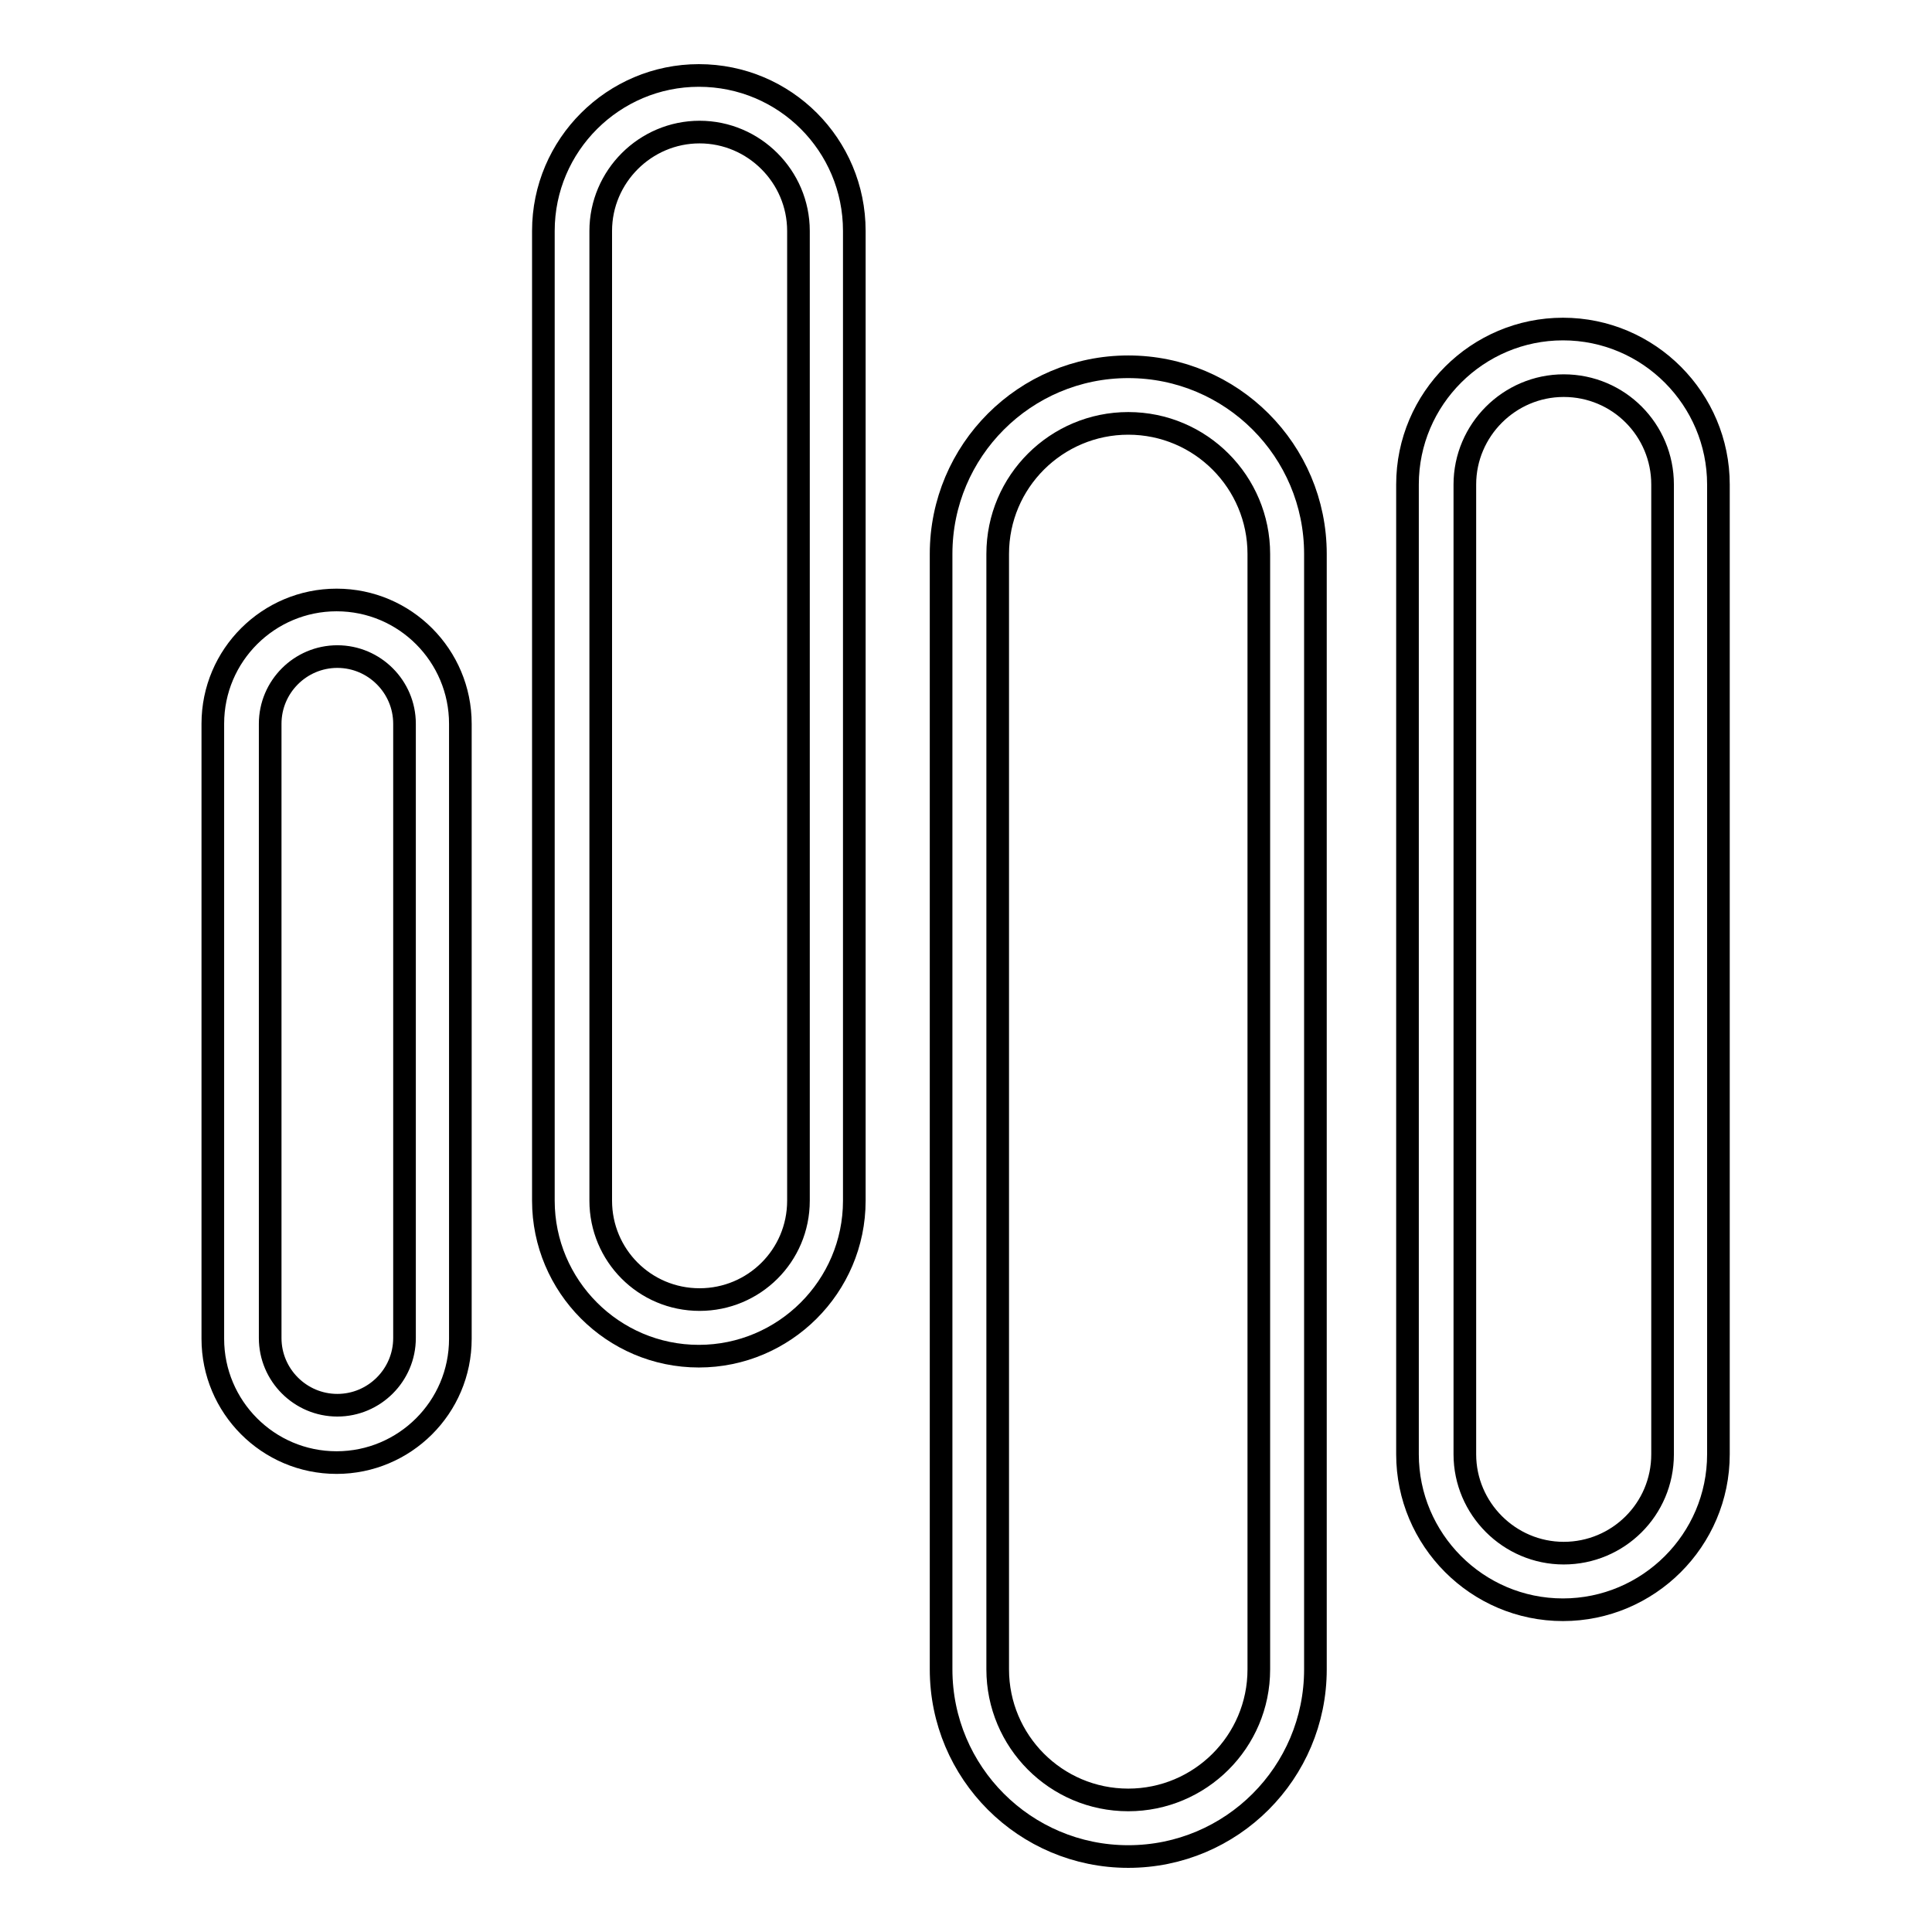
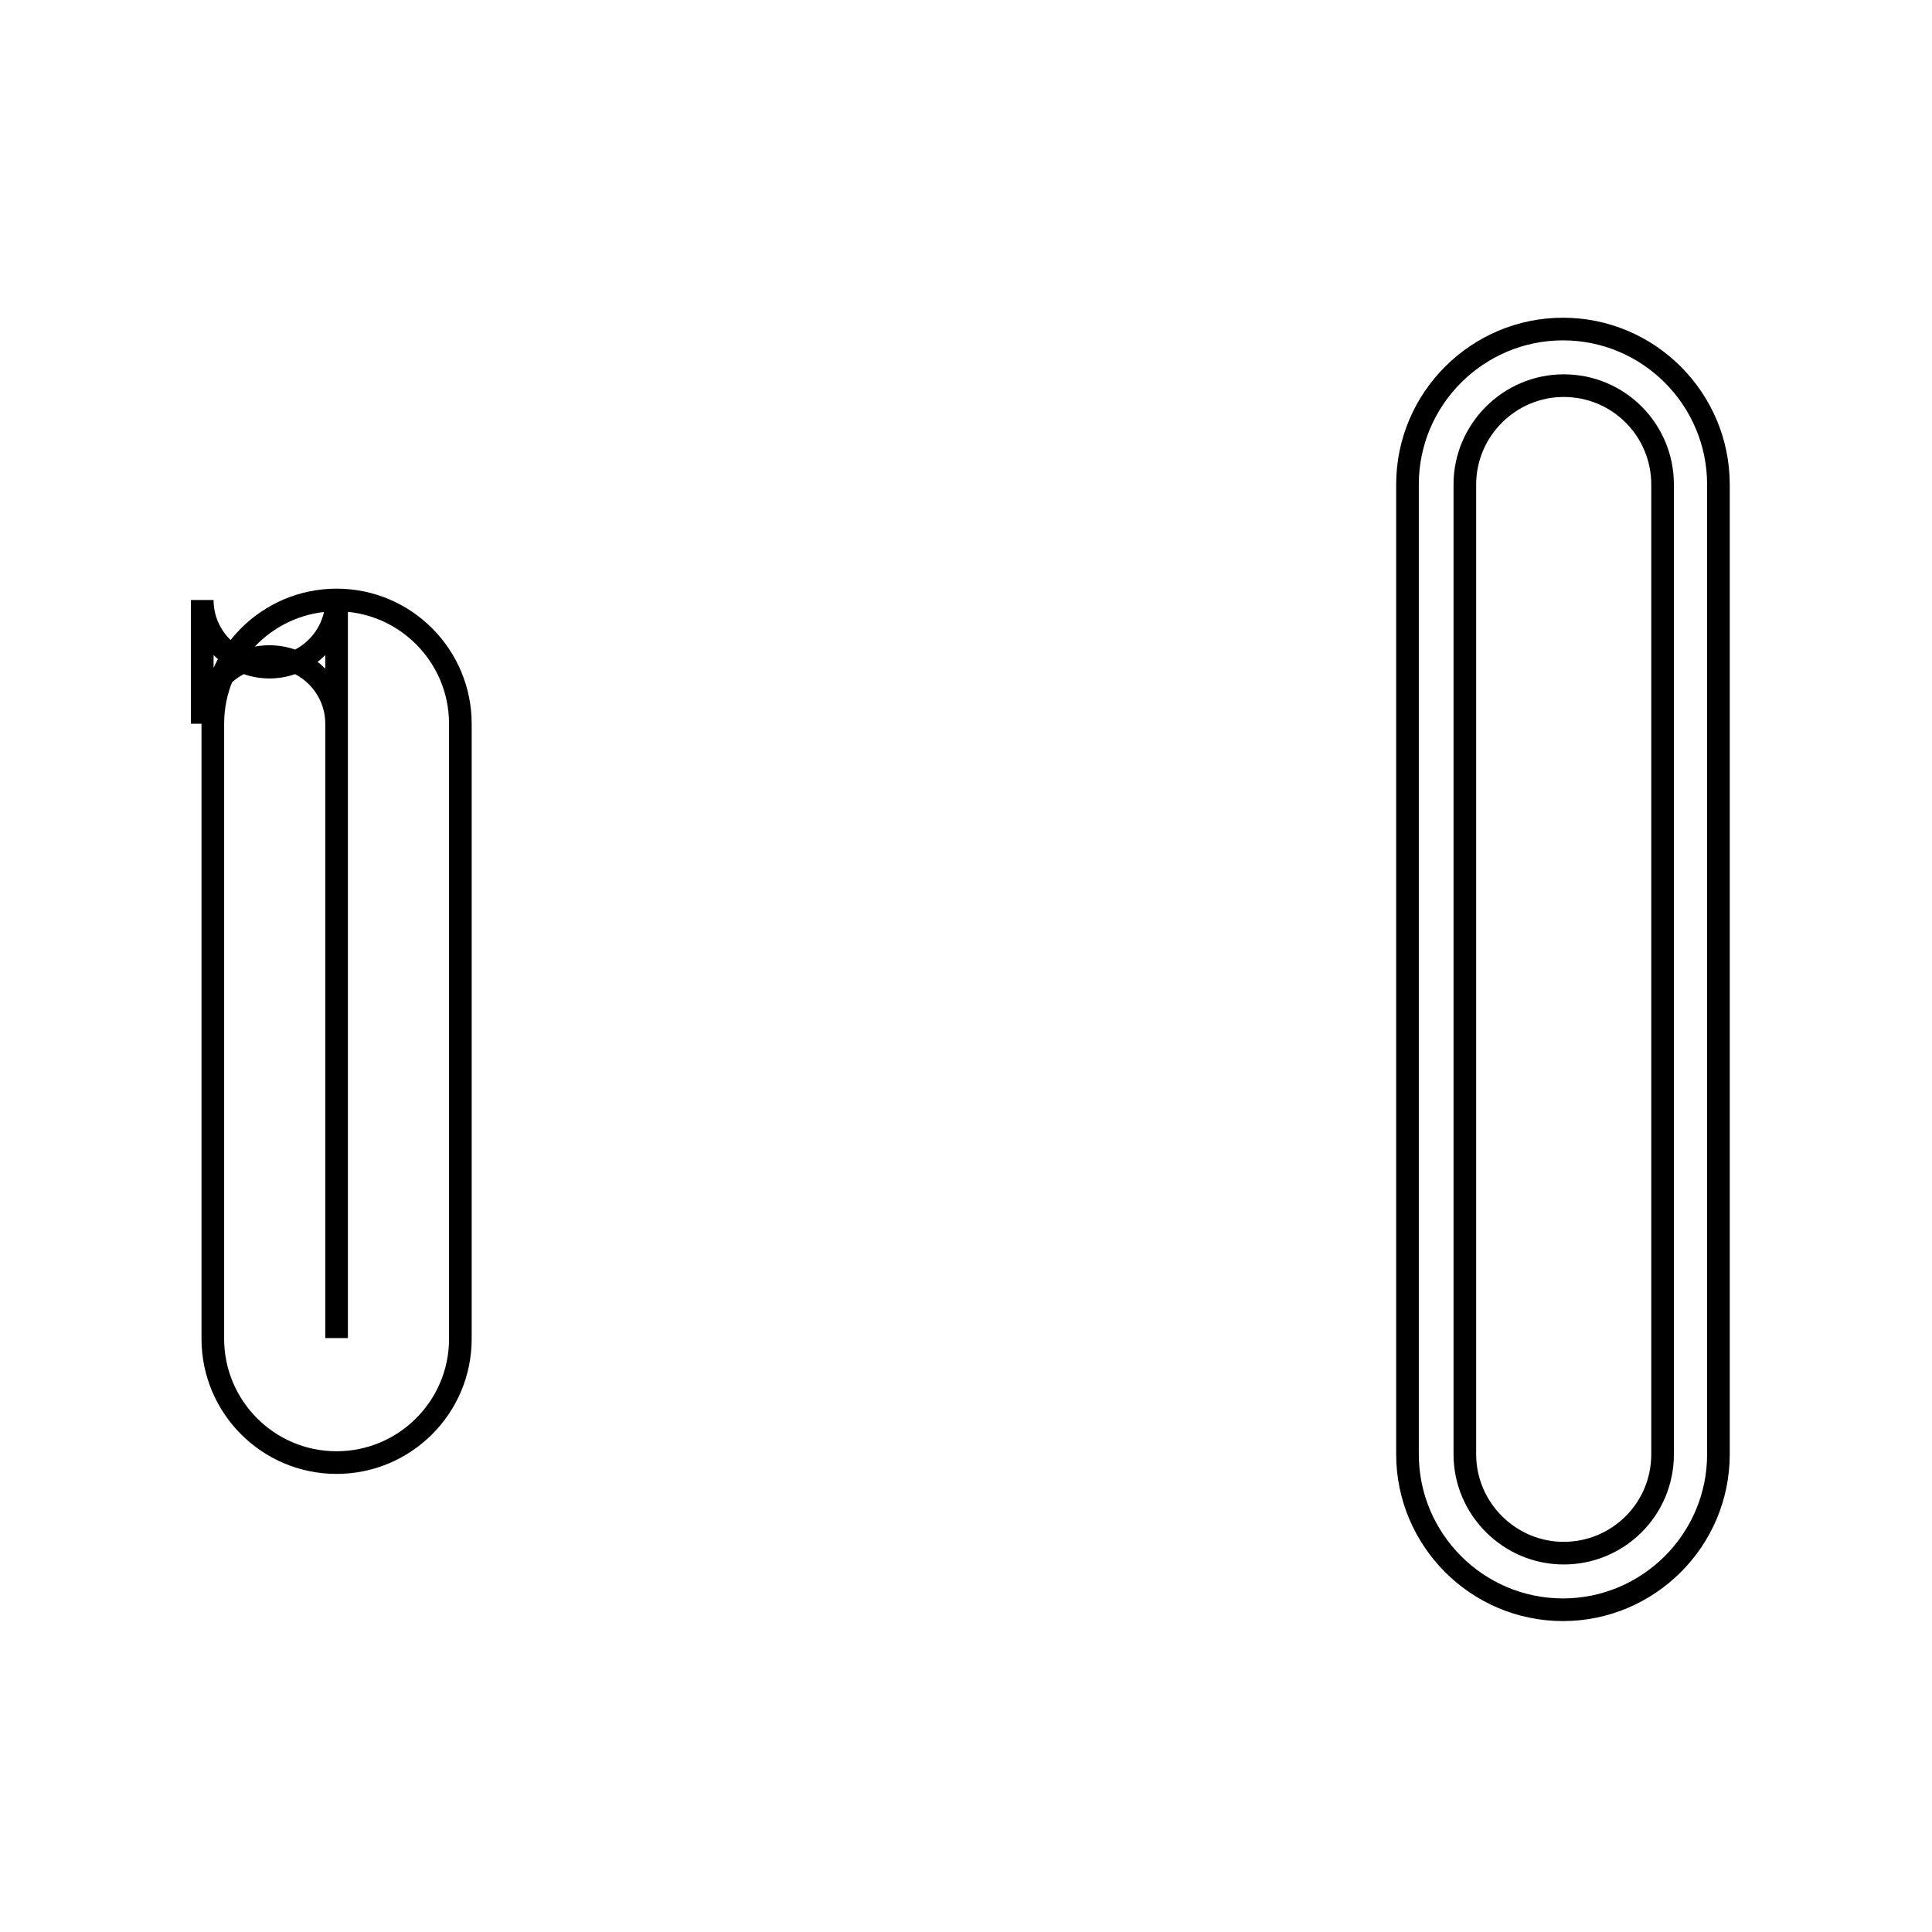
<svg xmlns="http://www.w3.org/2000/svg" version="1.1" x="0px" y="0px" viewBox="0 0 256 256" enable-background="new 0 0 256 256" xml:space="preserve">
  <g>
    <g>
      <g>
        <g>
-           <path stroke-width="3" fill-opacity="0" stroke="#000000" d="M44.6,79.5c-9,0-16.4,7.3-16.4,16.4v81.5c0,9,7.3,16.4,16.4,16.4c9,0,16.4-7.3,16.4-16.4V95.9C61,86.9,53.7,79.5,44.6,79.5z M53.6,177.3c0,4.9-4,8.9-8.9,8.9s-8.9-4-8.9-8.9V95.9c0-4.9,4-8.9,8.9-8.9s8.9,4,8.9,8.9V177.3z" />
-           <path stroke-width="3" fill-opacity="0" stroke="#000000" d="M92.6,10c-11.3,0-20.6,9.2-20.6,20.6v128.5c0,11.3,9.2,20.6,20.6,20.6c11.3,0,20.6-9.2,20.6-20.6V30.6C113.2,19.2,104,10,92.6,10z M105.8,159.1c0,7.3-5.9,13.1-13.1,13.1c-7.3,0-13.1-5.9-13.1-13.1V30.6c0-7.2,5.9-13.1,13.1-13.1c7.2,0,13.1,5.9,13.1,13.1V159.1z" />
+           <path stroke-width="3" fill-opacity="0" stroke="#000000" d="M44.6,79.5c-9,0-16.4,7.3-16.4,16.4v81.5c0,9,7.3,16.4,16.4,16.4c9,0,16.4-7.3,16.4-16.4V95.9C61,86.9,53.7,79.5,44.6,79.5z c0,4.9-4,8.9-8.9,8.9s-8.9-4-8.9-8.9V95.9c0-4.9,4-8.9,8.9-8.9s8.9,4,8.9,8.9V177.3z" />
          <path stroke-width="3" fill-opacity="0" stroke="#000000" d="M207.1,43.6c-11.3,0-20.6,9.2-20.6,20.6v128.5c0,11.3,9.2,20.6,20.6,20.6c11.3,0,20.6-9.2,20.6-20.6V64.2C227.7,52.9,218.5,43.6,207.1,43.6z M220.3,192.7c0,7.3-5.9,13.1-13.1,13.1c-7.2,0-13.1-5.9-13.1-13.1V64.2c0-7.2,5.9-13.1,13.1-13.1c7.3,0,13.1,5.9,13.1,13.1V192.7z" />
-           <path stroke-width="3" fill-opacity="0" stroke="#000000" d="M149.5,48.6c-13.7,0-24.8,11.1-24.8,24.8v147.8c0,13.7,11.1,24.8,24.8,24.8c13.7,0,24.8-11.1,24.8-24.8V73.4C174.3,59.7,163.2,48.6,149.5,48.6z M166.8,221.2c0,9.6-7.8,17.3-17.3,17.3c-9.6,0-17.3-7.8-17.3-17.3V73.4c0-9.6,7.8-17.3,17.3-17.3c9.6,0,17.3,7.8,17.3,17.3V221.2z" />
        </g>
      </g>
      <g />
      <g />
      <g />
      <g />
      <g />
      <g />
      <g />
      <g />
      <g />
      <g />
      <g />
      <g />
      <g />
      <g />
      <g />
    </g>
  </g>
</svg>